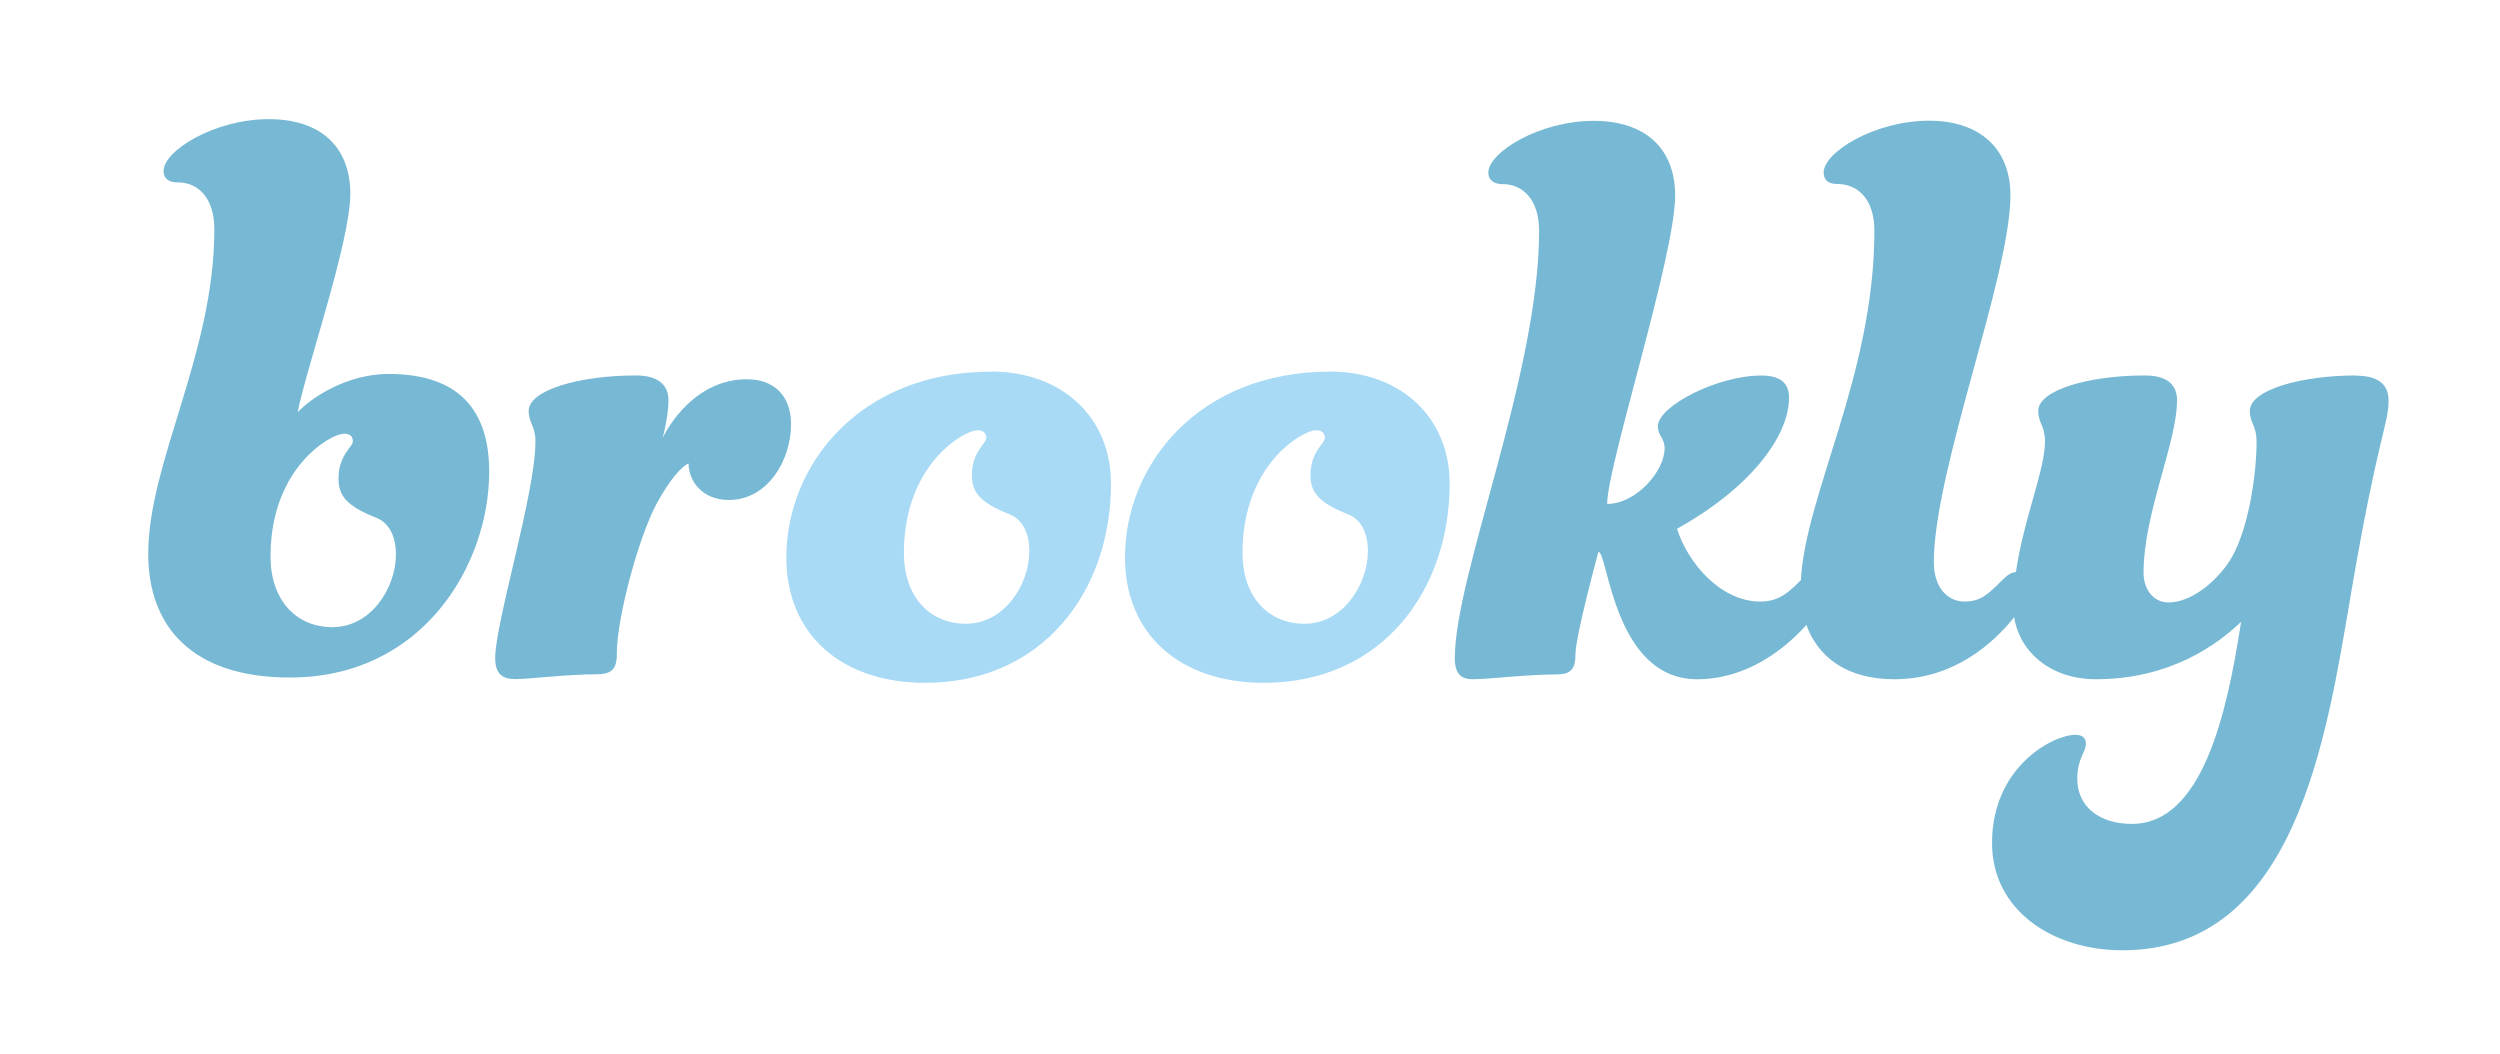
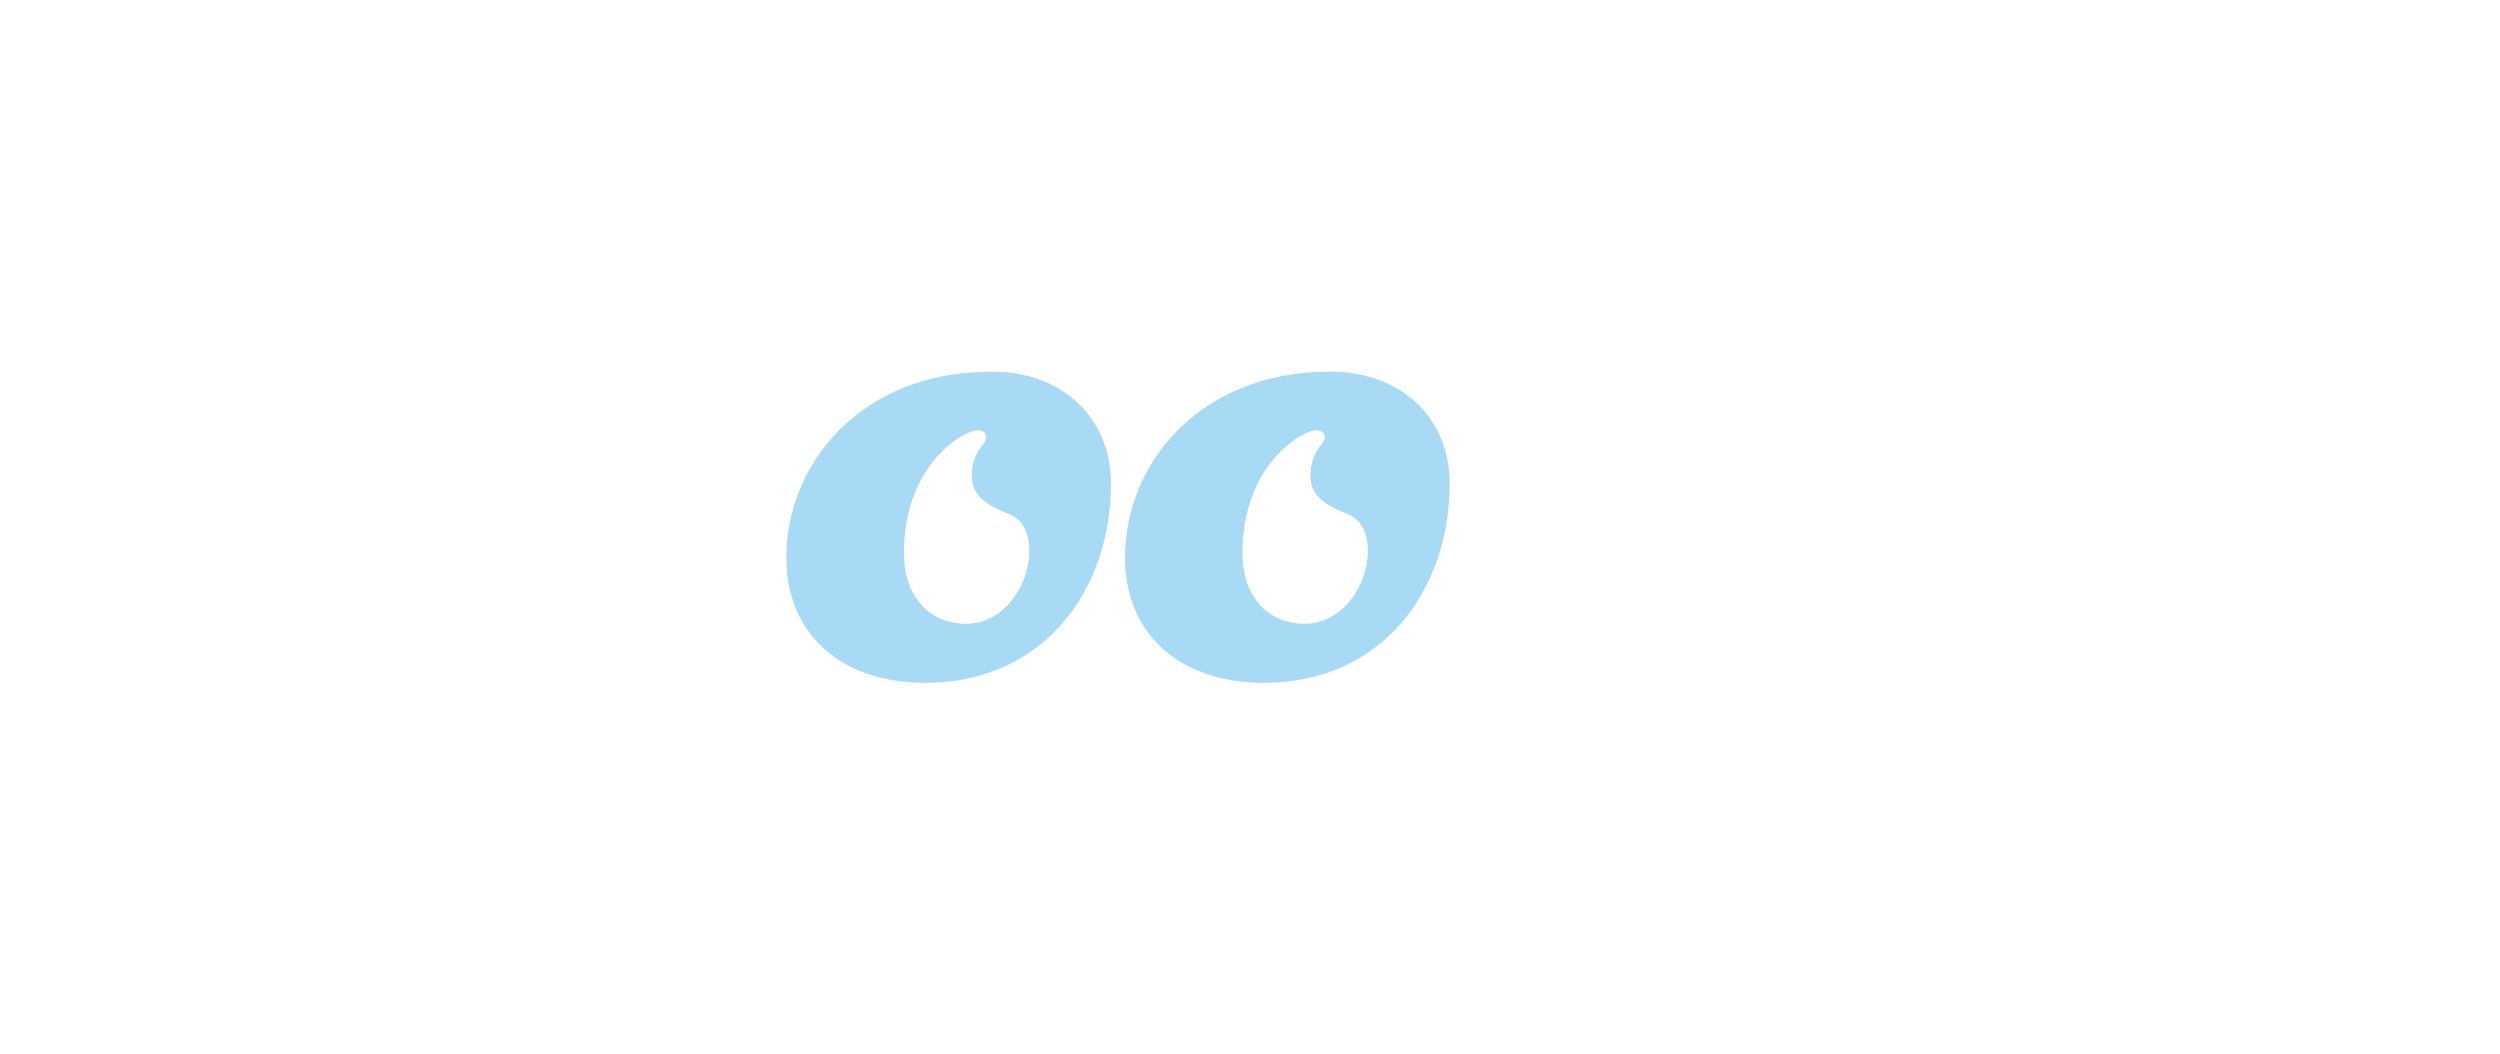
<svg xmlns="http://www.w3.org/2000/svg" version="1.1" viewBox="0 0 334.27 140.91">
  <defs>
    <style>
      .st0{fill:#77b9d4}
      .st1{fill:#a8daf5}
    </style>
  </defs>
-   <path d="M51.97 50c-5.76 0-10.5 3.33-12.17 5.12 1.15-5.89 7.04-22.8 7.04-29.2s-4.1-9.99-10.88-9.99c-7.3 0-14.09 4.23-14.09 6.92 0 1.02.64 1.54 1.92 1.54 2.69 0 4.87 2.05 4.87 6.27 0 16.65-8.84 31.12-8.84 43.41 0 9.73 5.89 16.52 18.95 16.52 17.8 0 26.64-15.11 26.64-27.53 0-9.48-5.38-13.06-13.45-13.06Zm-7.48 33.86c-4.99 0-8.32-3.71-8.32-9.48 0-7.3 3.07-12.04 6.27-14.6 1.79-1.41 3.07-1.79 3.59-1.79.77 0 1.15.38 1.15 1.02 0 .77-1.92 1.79-1.92 4.99 0 2.31 1.15 3.71 5.12 5.25 1.79.77 2.56 2.69 2.56 4.87 0 4.48-3.33 9.73-8.45 9.73Zm37.98 3.61c0-4.99 2.95-15.62 5.25-19.98 1.92-3.59 3.59-5.25 4.35-5.51 0 2.3 1.79 4.87 5.38 4.87 5.25 0 8.32-5.38 8.32-10.12 0-3.84-2.31-6.02-5.89-6.02-6.91 0-10.5 6.27-11.27 7.81.26-.9.77-3.33.77-4.99 0-2.18-1.54-3.33-4.35-3.33-7.43 0-14.34 1.92-14.34 4.74 0 1.67.9 1.92.9 4.1 0 6.91-5.38 24.2-5.38 28.94 0 2.18 1.02 2.82 2.69 2.82 1.92 0 6.91-.64 10.76-.64 1.92 0 2.82-.51 2.82-2.69Z" class="st0" />
  <path d="M132.54 49.69c-17.54 0-27.4 12.42-27.4 24.84 0 10.24 7.3 16.77 18.57 16.77 15.75 0 24.84-12.29 24.84-26.64 0-8.84-6.53-14.98-16.01-14.98Zm-3.36 33.71c-4.99 0-8.32-3.71-8.32-9.48 0-7.3 3.07-12.04 6.27-14.6 1.79-1.41 3.07-1.79 3.59-1.79.77 0 1.15.38 1.15 1.03 0 .77-1.92 1.79-1.92 4.99 0 2.31 1.15 3.71 5.12 5.25 1.79.77 2.56 2.69 2.56 4.87 0 4.48-3.33 9.73-8.45 9.73Zm48.64-33.71c-17.54 0-27.4 12.42-27.4 24.84 0 10.24 7.3 16.77 18.57 16.77 15.75 0 24.84-12.29 24.84-26.64 0-8.84-6.53-14.98-16.01-14.98Zm-3.37 33.71c-4.99 0-8.32-3.71-8.32-9.48 0-7.3 3.07-12.04 6.27-14.6 1.79-1.41 3.07-1.79 3.59-1.79.77 0 1.15.38 1.15 1.03 0 .77-1.92 1.79-1.92 4.99 0 2.31 1.15 3.71 5.12 5.25 1.79.77 2.56 2.69 2.56 4.87 0 4.48-3.33 9.73-8.45 9.73Z" class="st1" />
-   <path d="M315.03 50.2c-7.3 0-14.21 1.92-14.21 4.74 0 1.67.9 1.92.9 4.1 0 4.61-1.15 12.29-3.71 16.13-1.92 2.82-5.12 5.38-8.07 5.38-2.05 0-3.33-1.79-3.33-3.97 0-7.94 4.48-17.42 4.48-23.05 0-2.18-1.41-3.33-4.35-3.33-7.3 0-14.21 1.92-14.21 4.74 0 1.67.9 1.92.9 4.1 0 3.81-2.88 10.42-3.88 17.44-.68.06-1.18.43-2.01 1.26-1.67 1.67-2.69 2.69-4.87 2.69-2.31 0-4.1-1.92-4.1-5.25 0-12.29 10.24-38.29 10.24-49.05 0-6.4-4.23-9.99-10.88-9.99-7.3 0-14.09 4.23-14.09 6.92 0 1.02.64 1.54 1.79 1.54 2.82 0 4.99 2.05 4.99 6.27 0 19.19-9.21 35.14-9.83 46.71-.06.06-.11.1-.17.16-1.66 1.67-2.95 2.69-5.25 2.69-5.38 0-9.73-5.25-11.14-9.73 9.48-5.25 14.98-12.17 14.98-17.54 0-1.92-1.15-2.95-3.71-2.95-5.89 0-13.83 4.1-13.83 6.79 0 1.28.9 1.54.9 2.95 0 3.07-3.84 7.43-7.68 7.43 0-5.12 9.09-33.17 9.09-41.23 0-6.4-4.1-9.99-10.89-9.99-7.3 0-14.09 4.23-14.09 6.92 0 1.02.77 1.54 1.92 1.54 2.69 0 4.87 2.05 4.87 6.27 0 19.08-11.27 45.97-11.27 57.11 0 2.18.9 2.82 2.43 2.82 2.05 0 7.17-.64 11.01-.64 1.92 0 2.69-.51 2.69-2.69 0-2.43 3.07-13.7 3.07-13.7 1.28 0 2.05 17.03 13.19 17.03 6.52 0 11.6-3.88 14.62-7.26 1.54 4.28 5.37 7.26 11.76 7.26 7.96 0 13.29-4.85 16.02-8.3.77 4.84 5.08 8.3 10.88 8.3 10.12 0 16.39-4.74 19.46-7.68-1.92 12.55-5.25 27.02-14.6 27.02-4.35 0-7.3-2.31-7.3-6.02 0-2.82 1.15-3.46 1.15-4.74 0-.77-.51-1.15-1.41-1.15-2.95 0-11.14 4.23-11.14 14.47 0 8.96 8.07 14.34 17.42 14.34 23.18 0 27.28-28.3 30.61-47.89 3.59-21 4.99-22.41 4.99-25.61 0-2.18-1.41-3.33-4.35-3.33Z" class="st0" />
</svg>